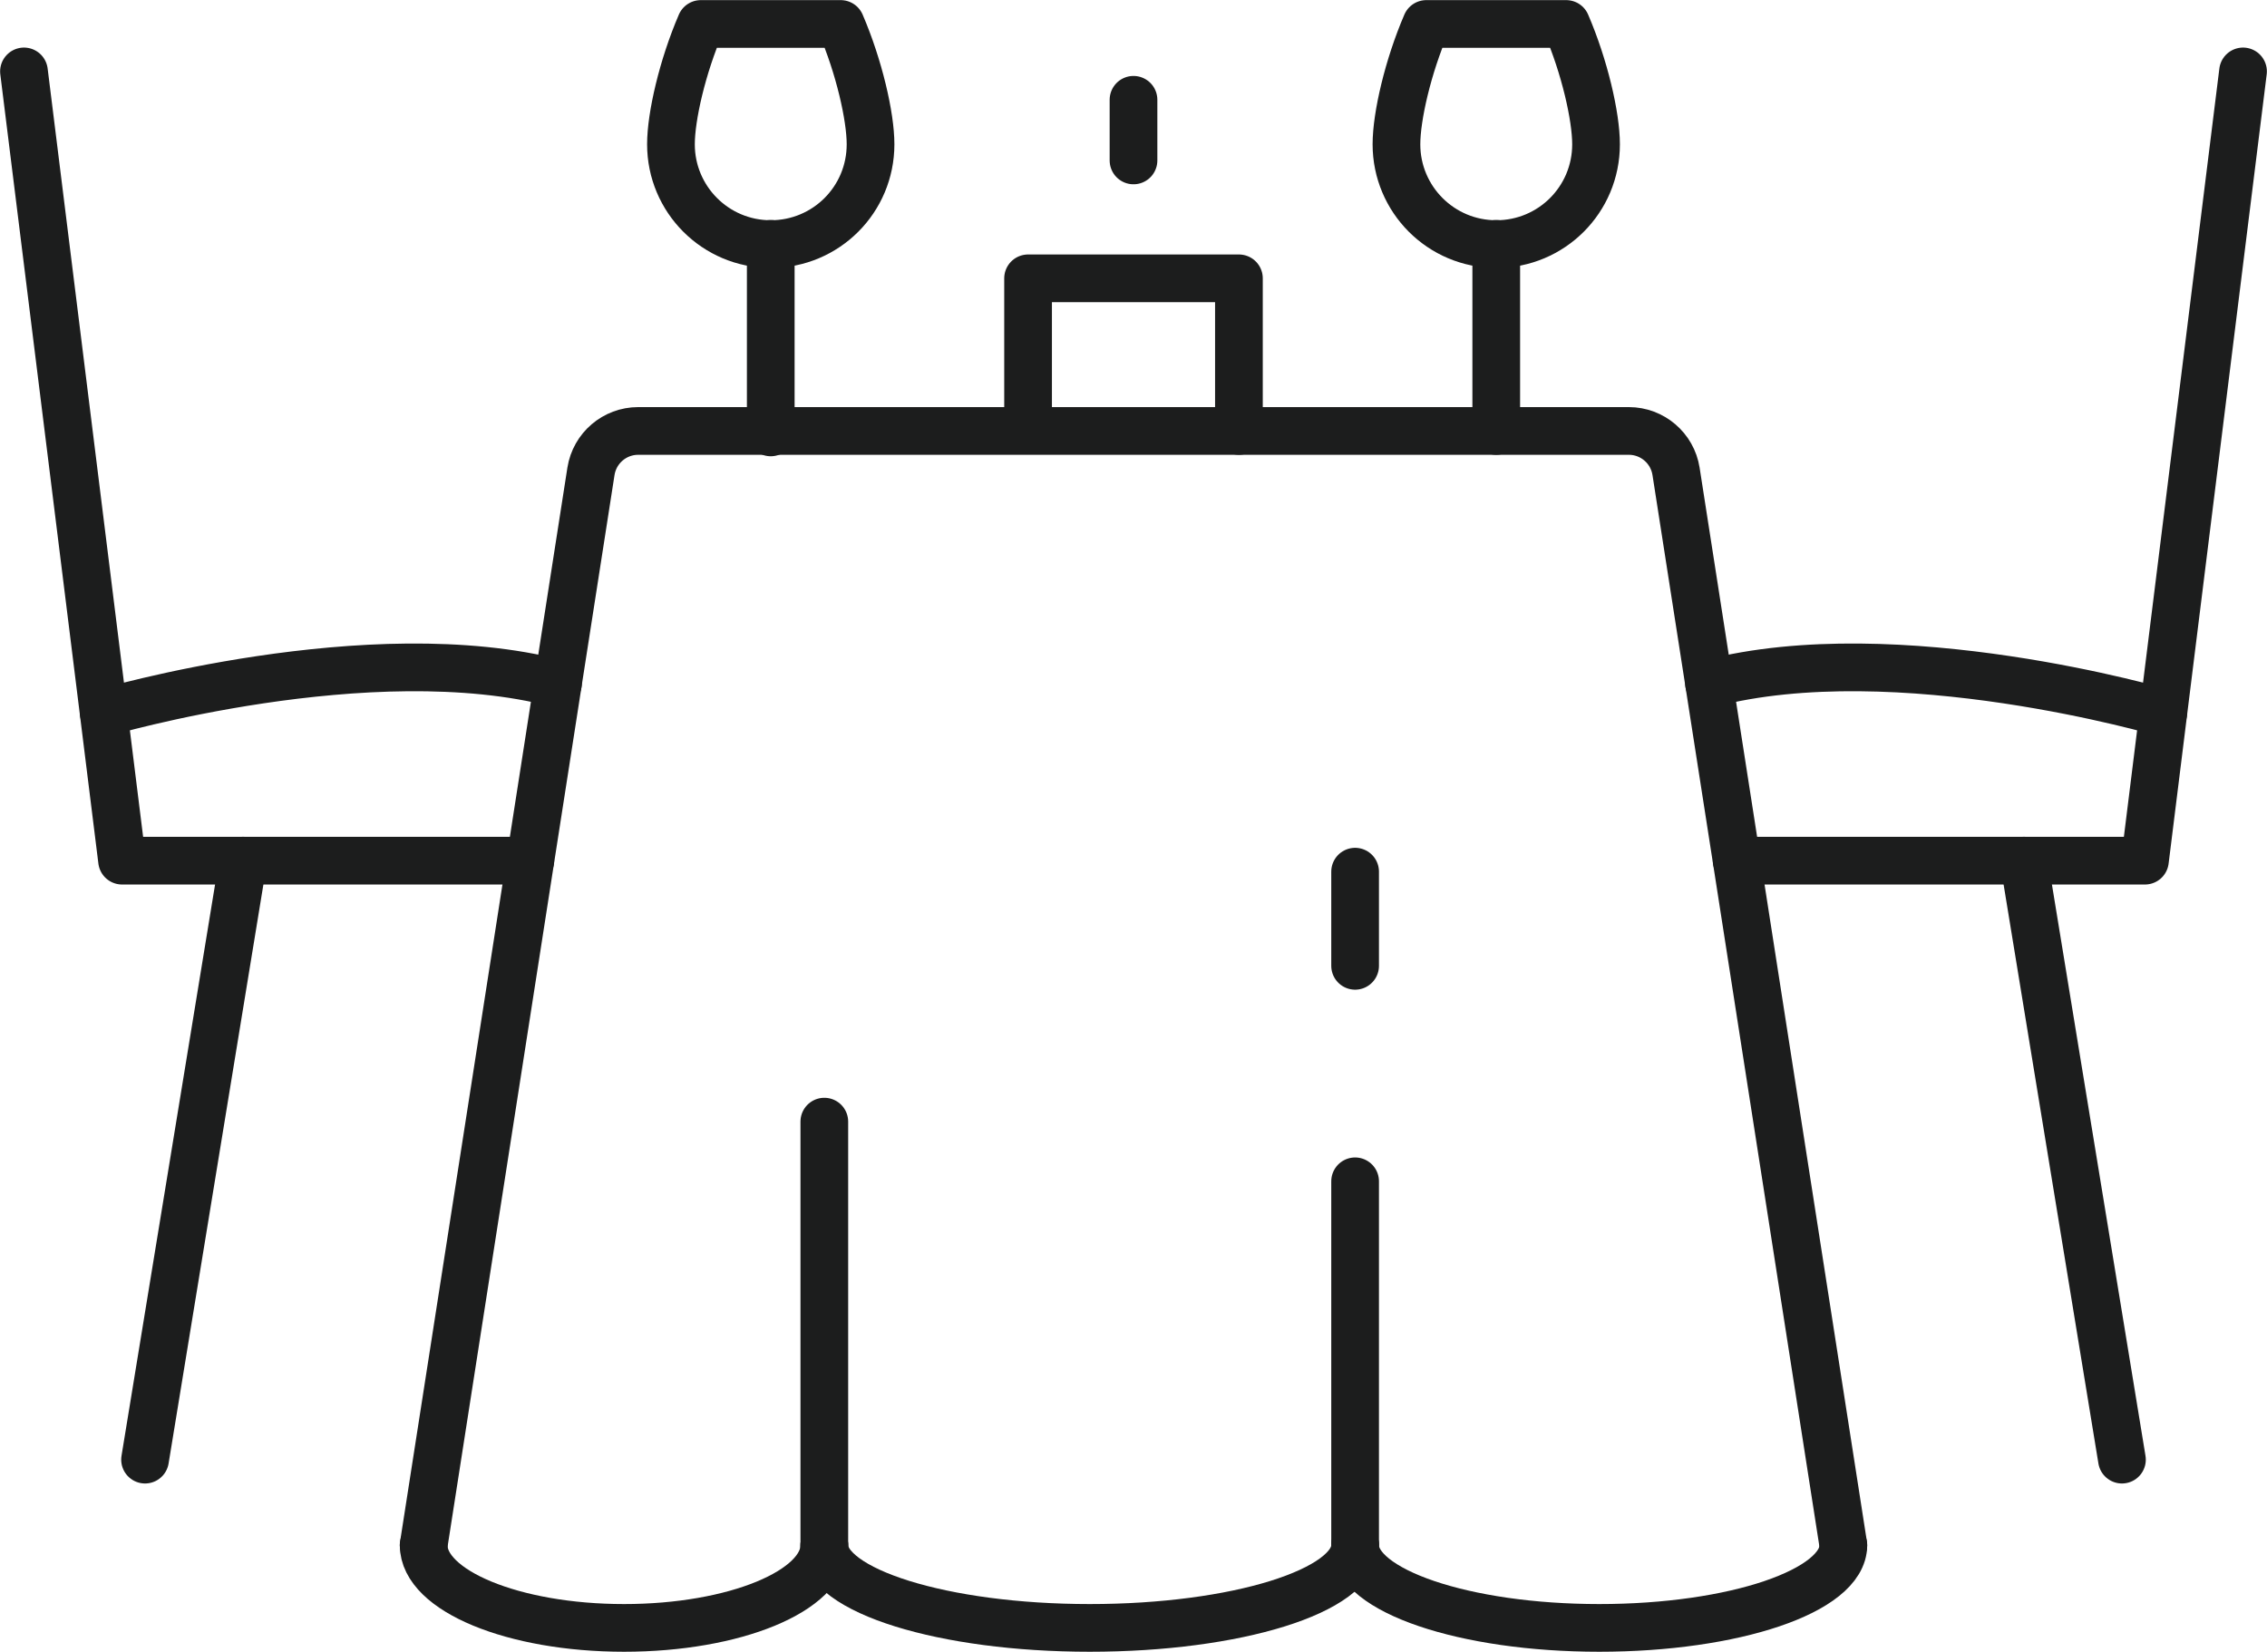
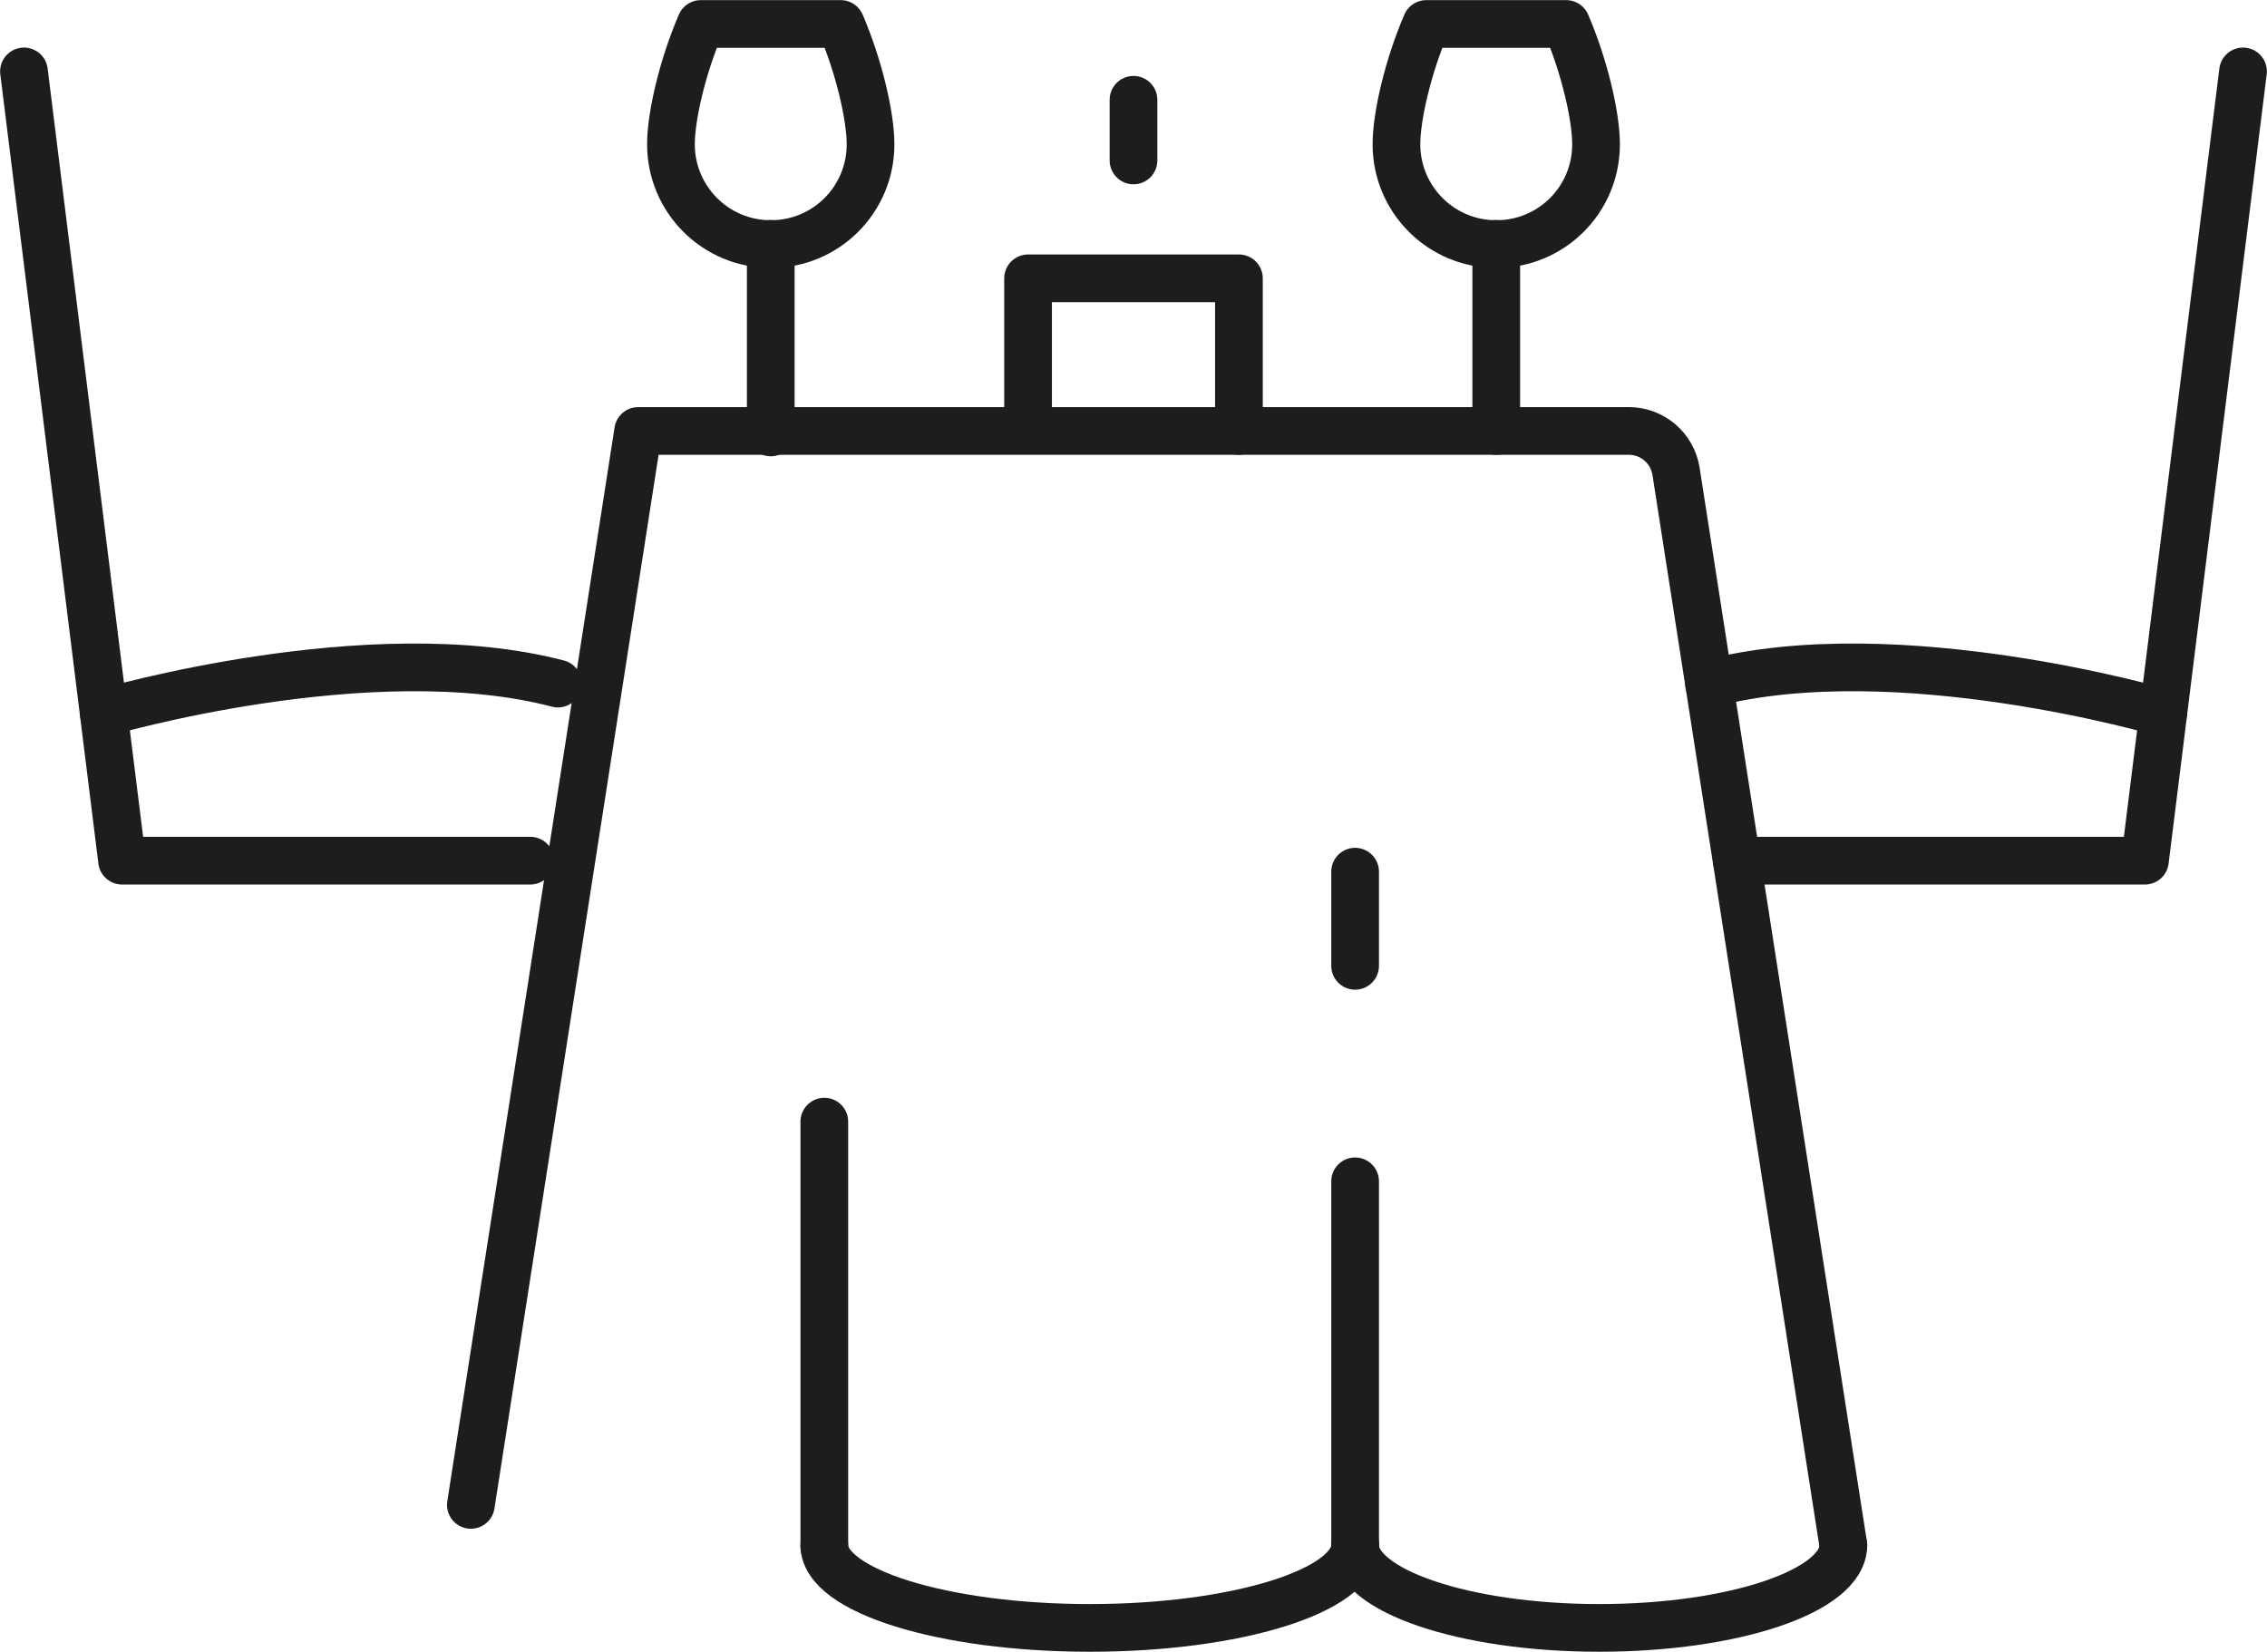
<svg xmlns="http://www.w3.org/2000/svg" id="Layer_1" viewBox="0 0 92.68 67.54">
  <defs>
    <style>.cls-1{fill:none;stroke:#1c1d1d;stroke-linecap:round;stroke-linejoin:round;stroke-width:1.95px;}</style>
  </defs>
-   <path class="cls-1" d="M75.36,63.18l-6.84-43.91c-.15-.95-.97-1.65-1.93-1.65H26.09c-.96,0-1.78.7-1.93,1.65l-6.84,43.91" />
+   <path class="cls-1" d="M75.36,63.18l-6.84-43.91c-.15-.95-.97-1.65-1.93-1.65H26.09l-6.84,43.91" />
  <line class="cls-1" x1="33.7" y1="63.24" x2="33.7" y2="45.86" />
  <line class="cls-1" x1="55.4" y1="39.49" x2="55.4" y2="35.64" />
  <line class="cls-1" x1="55.4" y1="63.19" x2="55.4" y2="48.3" />
-   <path class="cls-1" d="M17.32,63.18c0,1.86,3.67,3.38,8.19,3.38s8.19-1.51,8.19-3.38" />
  <path class="cls-1" d="M33.7,63.18c0,1.86,4.86,3.38,10.85,3.38s10.85-1.51,10.85-3.38" />
  <path class="cls-1" d="M55.4,63.18c0,1.86,4.47,3.38,9.98,3.38s9.98-1.51,9.98-3.38" />
  <polyline class="cls-1" points="21.68 35.19 4.99 35.19 .98 2.92" />
-   <line class="cls-1" x1="9.94" y1="35.19" x2="5.93" y2="59.68" />
  <path class="cls-1" d="M58.31.98c-.75,1.74-1.22,3.78-1.22,4.92,0,2.25,1.82,4.08,4.08,4.08s4.08-1.82,4.08-4.08c0-1.14-.47-3.18-1.22-4.92h-5.72Z" />
  <line class="cls-1" x1="61.17" y1="17.62" x2="61.17" y2="9.97" />
  <path class="cls-1" d="M28.65.98c-.75,1.74-1.22,3.78-1.22,4.92,0,2.25,1.82,4.08,4.08,4.08s4.08-1.82,4.08-4.08c0-1.14-.47-3.18-1.22-4.92h-5.72Z" />
  <line class="cls-1" x1="31.51" y1="17.68" x2="31.51" y2="9.97" />
  <polyline class="cls-1" points="42.03 17.55 42.03 11.38 50.65 11.38 50.65 17.62" />
  <line class="cls-1" x1="46.34" y1="6.56" x2="46.34" y2="4.08" />
  <path class="cls-1" d="M4.24,29.14s10.89-3.2,18.57-1.19" />
  <polyline class="cls-1" points="71 35.19 87.69 35.19 91.7 2.92" />
-   <line class="cls-1" x1="82.74" y1="35.19" x2="86.75" y2="59.68" />
  <path class="cls-1" d="M88.44,29.14s-10.89-3.2-18.57-1.19" />
</svg>